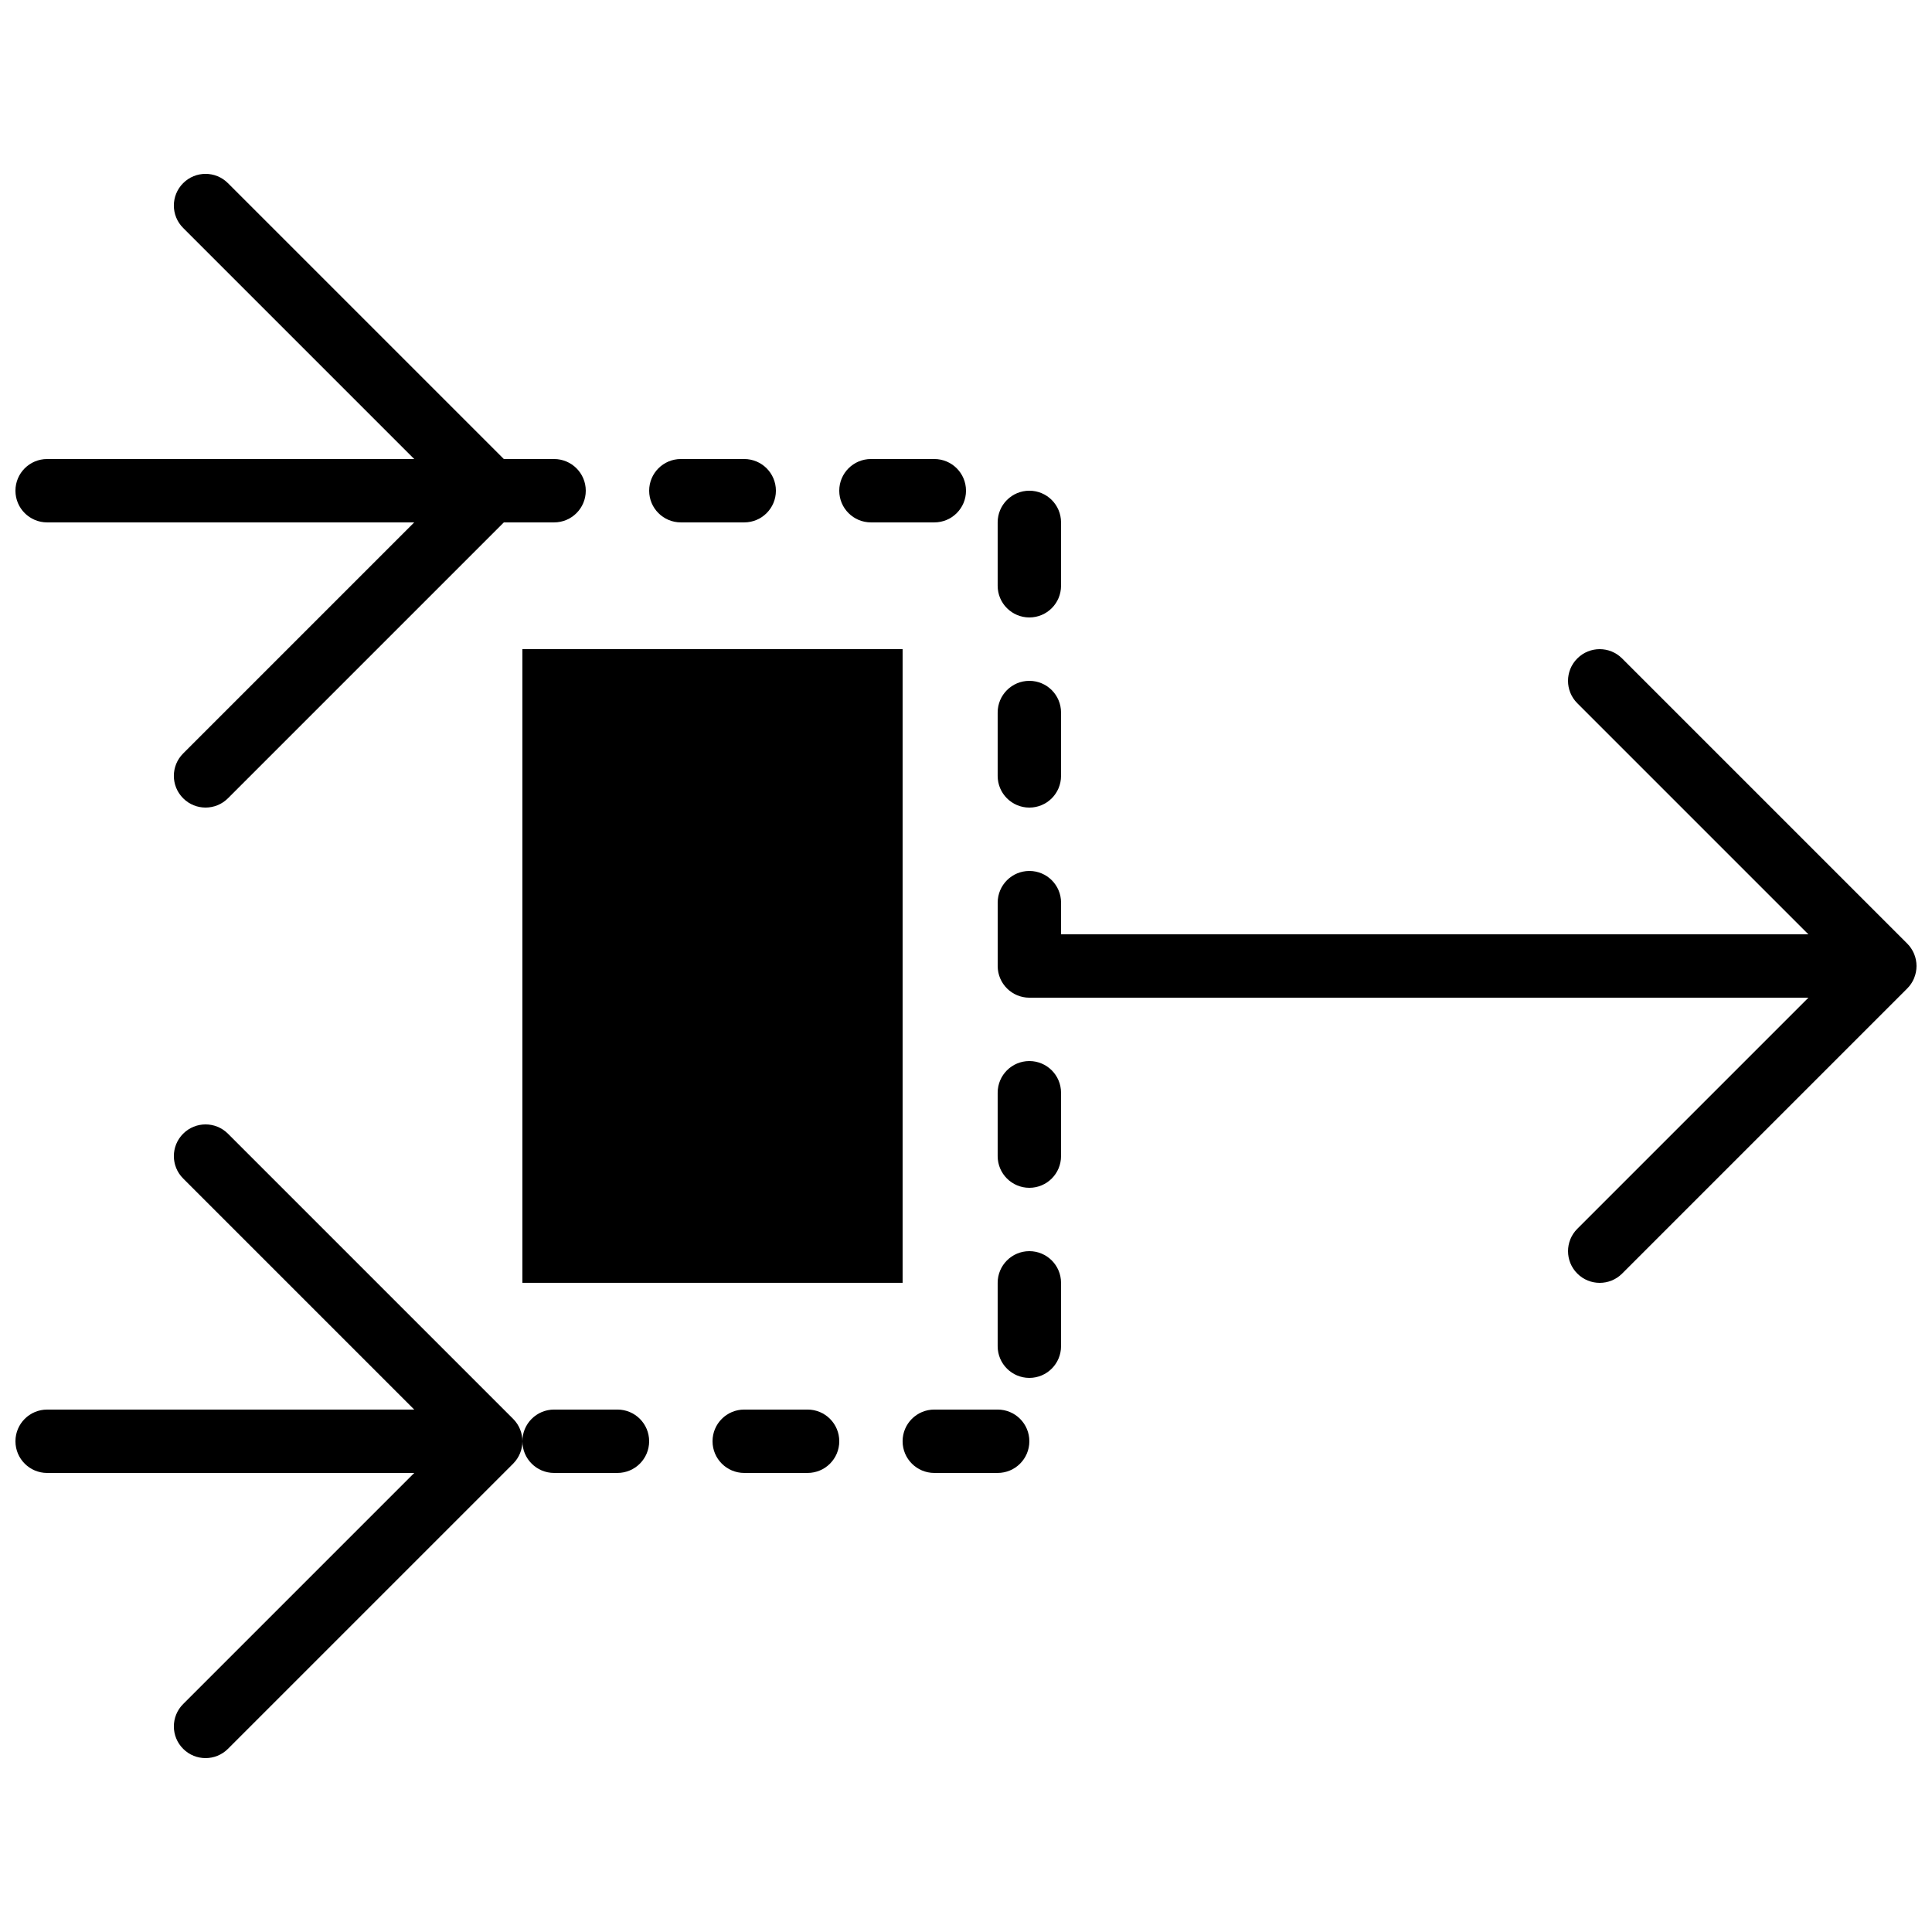
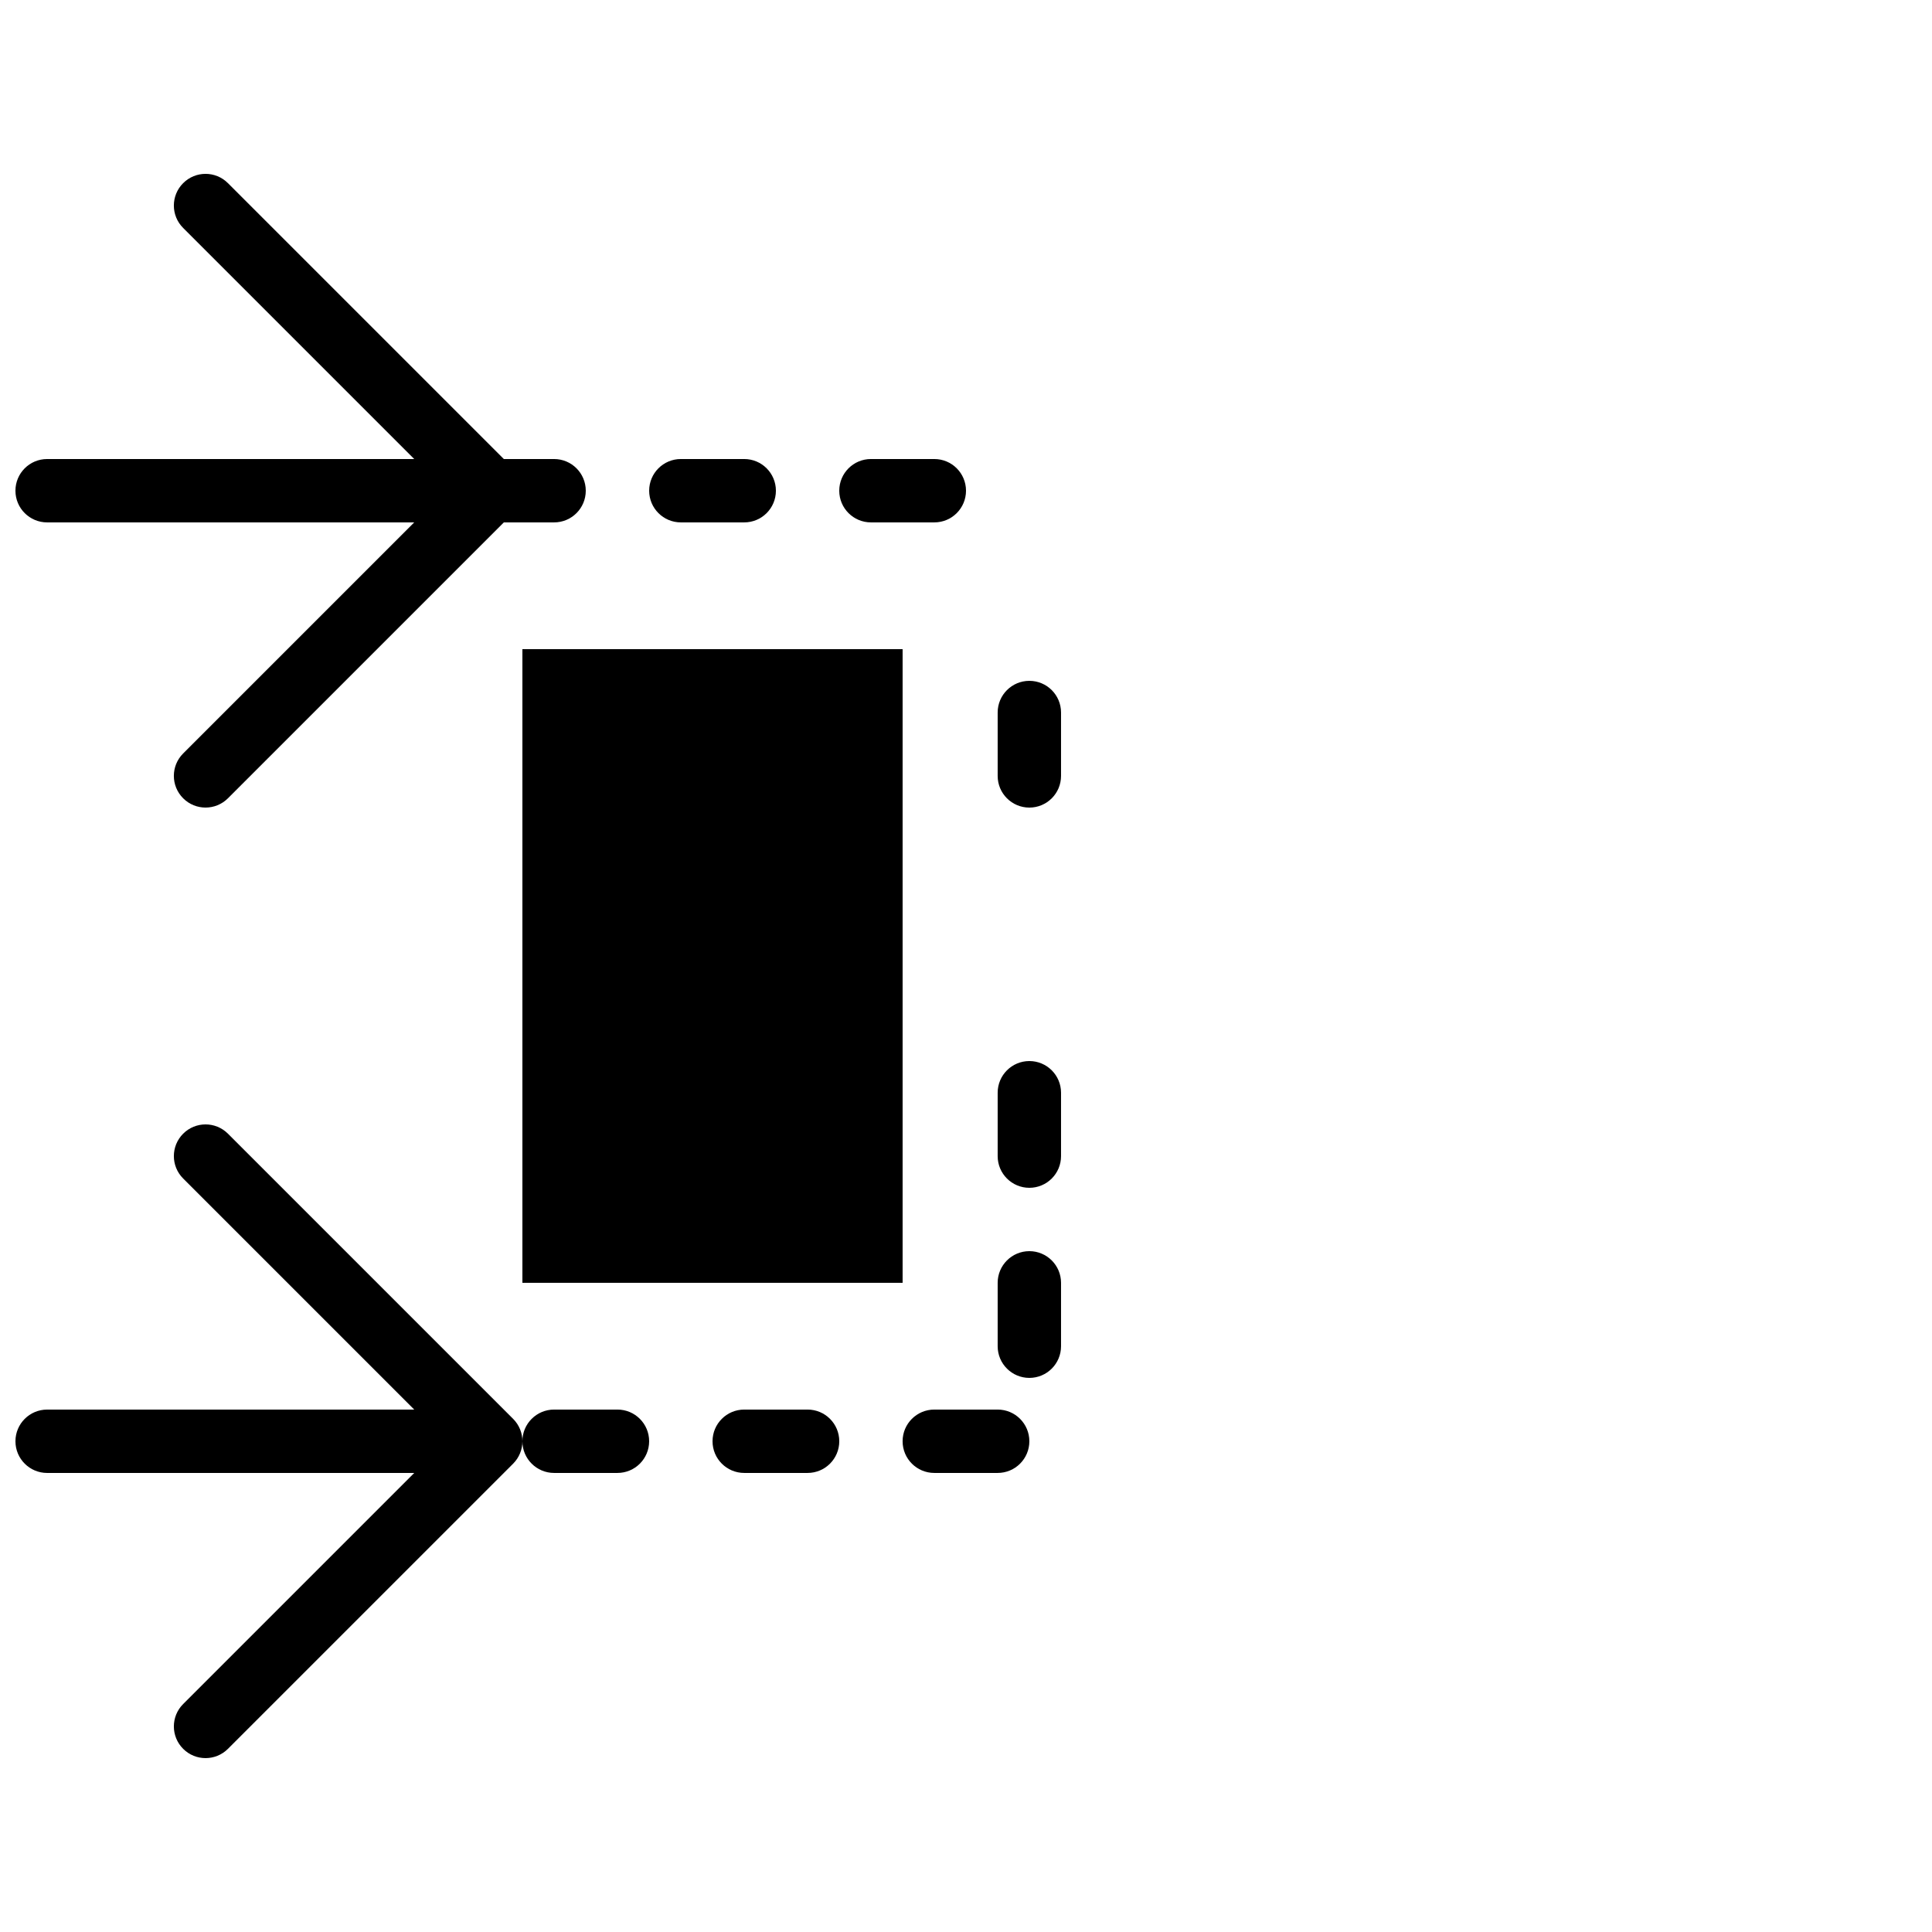
<svg xmlns="http://www.w3.org/2000/svg" width="800px" height="800px" version="1.1" viewBox="144 144 512 512">
  <defs>
    <clipPath id="c">
      <path d="m408 316h243.9v168h-243.9z" />
    </clipPath>
    <clipPath id="b">
      <path d="m148.09 441h134.91v169h-134.91z" />
    </clipPath>
    <clipPath id="a">
      <path d="m148.09 190h151.91v169h-151.91z" />
    </clipPath>
  </defs>
  <g clip-path="url(#c)">
-     <path d="m651.26 403.21c0.848-2.051 0.848-4.367 0-6.418-0.43-1.031-1.043-1.953-1.824-2.734l-75.562-75.562c-3.281-3.285-8.59-3.285-11.871 0-3.285 3.281-3.285 8.59 0 11.871l61.238 61.238h-198.05v-8.398c0-4.641-3.762-8.395-8.395-8.395-4.637 0-8.398 3.754-8.398 8.395v16.797c0 4.641 3.762 8.395 8.398 8.395h206.45l-61.238 61.238c-3.285 3.285-3.285 8.59 0 11.875 1.637 1.637 3.785 2.457 5.934 2.457 2.152 0 4.301-0.82 5.938-2.457l75.562-75.562c0.781-0.781 1.395-1.707 1.824-2.738" fill-rule="evenodd" />
-   </g>
+     </g>
  <g clip-path="url(#b)">
    <path d="m204.41 444.44c-3.281-3.281-8.59-3.281-11.871 0-3.285 3.285-3.285 8.59 0 11.875l61.238 61.238h-97.285c-4.637 0-8.398 3.754-8.398 8.395 0 4.644 3.762 8.398 8.398 8.398h97.285l-61.238 61.238c-3.285 3.281-3.285 8.59 0 11.871 1.637 1.641 3.785 2.461 5.938 2.461 2.148 0 4.297-0.82 5.934-2.461l75.574-75.57c1.637-1.637 2.457-3.785 2.457-5.938 0-2.148-0.82-4.297-2.457-5.934l-75.574-75.574" fill-rule="evenodd" />
  </g>
  <path d="m374.81 282.44h16.793c4.637 0 8.398-3.75 8.398-8.395s-3.762-8.398-8.398-8.398h-16.793c-4.637 0-8.398 3.754-8.398 8.398s3.762 8.395 8.398 8.395" fill-rule="evenodd" />
  <path d="m324.43 282.44h16.797c4.633 0 8.395-3.75 8.395-8.395s-3.762-8.398-8.395-8.398h-16.797c-4.633 0-8.395 3.754-8.395 8.398s3.762 8.395 8.395 8.395" fill-rule="evenodd" />
  <path d="m416.79 358.02c4.633 0 8.395-3.754 8.395-8.398v-16.793c0-4.644-3.762-8.398-8.395-8.398-4.637 0-8.398 3.754-8.398 8.398v16.793c0 4.644 3.762 8.398 8.398 8.398" fill-rule="evenodd" />
-   <path d="m416.79 307.63c4.633 0 8.395-3.754 8.395-8.395v-16.797c0-4.641-3.762-8.395-8.395-8.395-4.637 0-8.398 3.754-8.398 8.395v16.797c0 4.641 3.762 8.395 8.398 8.395" fill-rule="evenodd" />
  <path d="m358.02 517.55h-16.793c-4.637 0-8.398 3.754-8.398 8.395 0 4.644 3.762 8.398 8.398 8.398h16.793c4.633 0 8.395-3.754 8.395-8.398 0-4.641-3.762-8.395-8.395-8.395" fill-rule="evenodd" />
  <path d="m416.79 475.57c-4.637 0-8.398 3.754-8.398 8.395v16.797c0 4.641 3.762 8.395 8.398 8.395 4.633 0 8.395-3.754 8.395-8.395v-16.797c0-4.641-3.762-8.395-8.395-8.395" fill-rule="evenodd" />
  <path d="m416.79 425.19c-4.637 0-8.398 3.754-8.398 8.398v16.793c0 4.644 3.762 8.398 8.398 8.398 4.633 0 8.395-3.754 8.395-8.398v-16.793c0-4.644-3.762-8.398-8.395-8.398" fill-rule="evenodd" />
  <path d="m408.39 517.55h-16.793c-4.637 0-8.398 3.754-8.398 8.395 0 4.644 3.762 8.398 8.398 8.398h16.793c4.637 0 8.398-3.754 8.398-8.398 0-4.641-3.762-8.395-8.398-8.395" fill-rule="evenodd" />
  <path d="m307.63 517.55h-16.793c-4.637 0-8.398 3.754-8.398 8.395 0 4.644 3.762 8.398 8.398 8.398h16.793c4.637 0 8.398-3.754 8.398-8.398 0-4.641-3.762-8.395-8.398-8.395" fill-rule="evenodd" />
  <g clip-path="url(#a)">
    <path d="m156.49 282.44h97.285l-61.238 61.238c-3.285 3.285-3.285 8.59 0 11.875 1.637 1.637 3.785 2.461 5.938 2.461 2.148 0 4.297-0.824 5.934-2.461l73.113-73.113h13.316c4.637 0 8.398-3.75 8.398-8.395s-3.762-8.398-8.398-8.398h-13.316l-73.113-73.109c-3.281-3.285-8.59-3.285-11.871 0-3.285 3.281-3.285 8.59 0 11.871l61.238 61.238h-97.285c-4.637 0-8.398 3.754-8.398 8.398s3.762 8.395 8.398 8.395" fill-rule="evenodd" />
  </g>
  <path d="m282.44 316.03h100.76v167.93h-100.76z" fill-rule="evenodd" />
</svg>